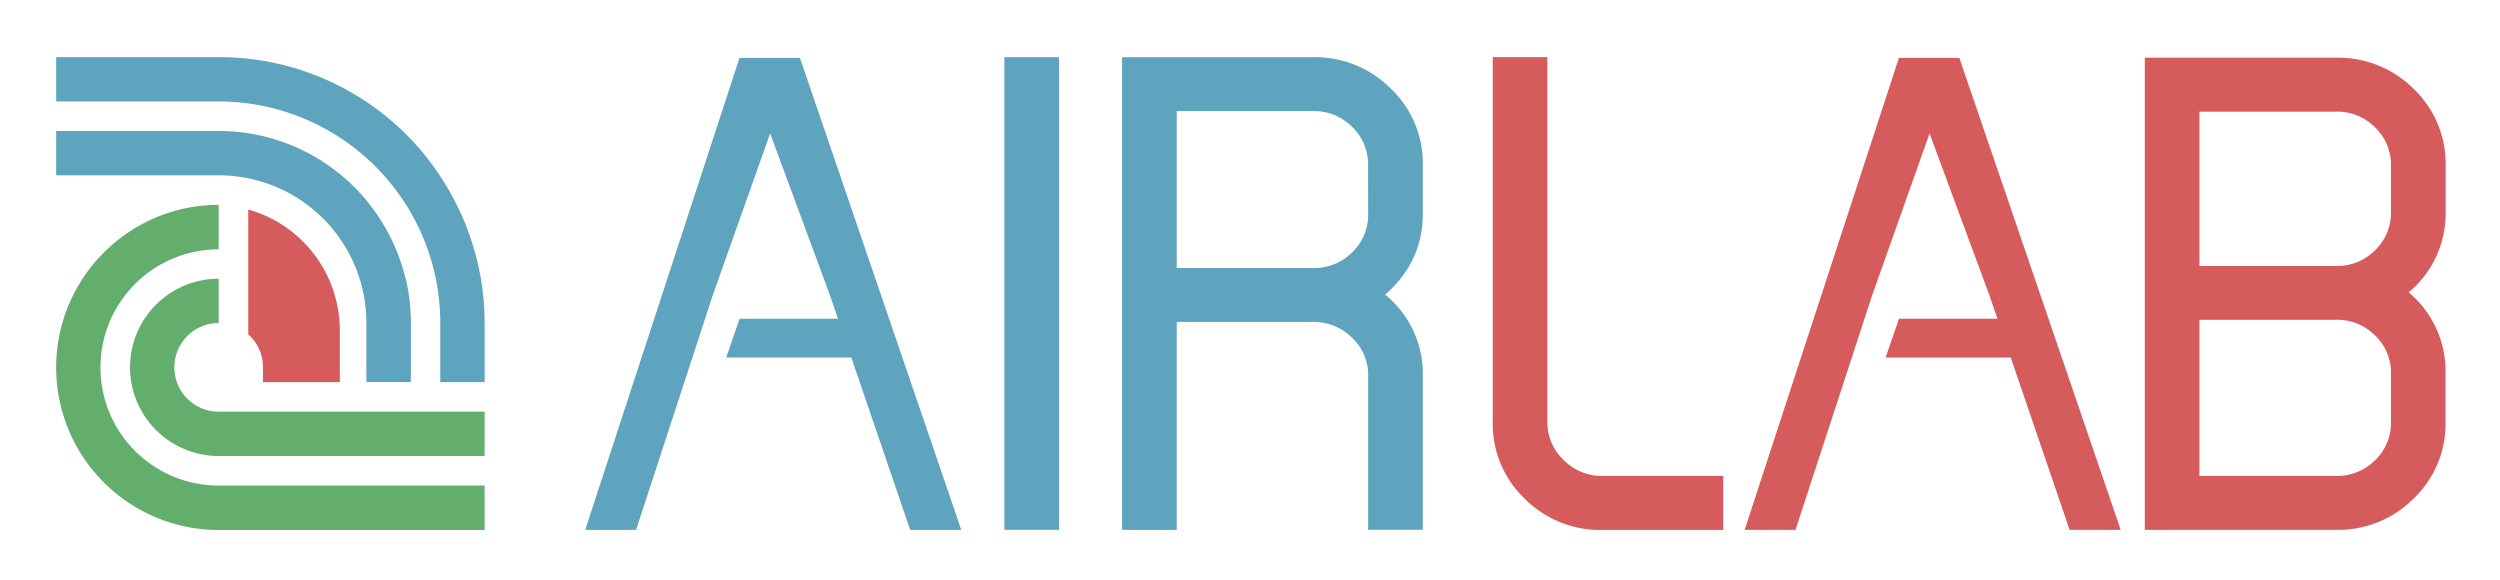
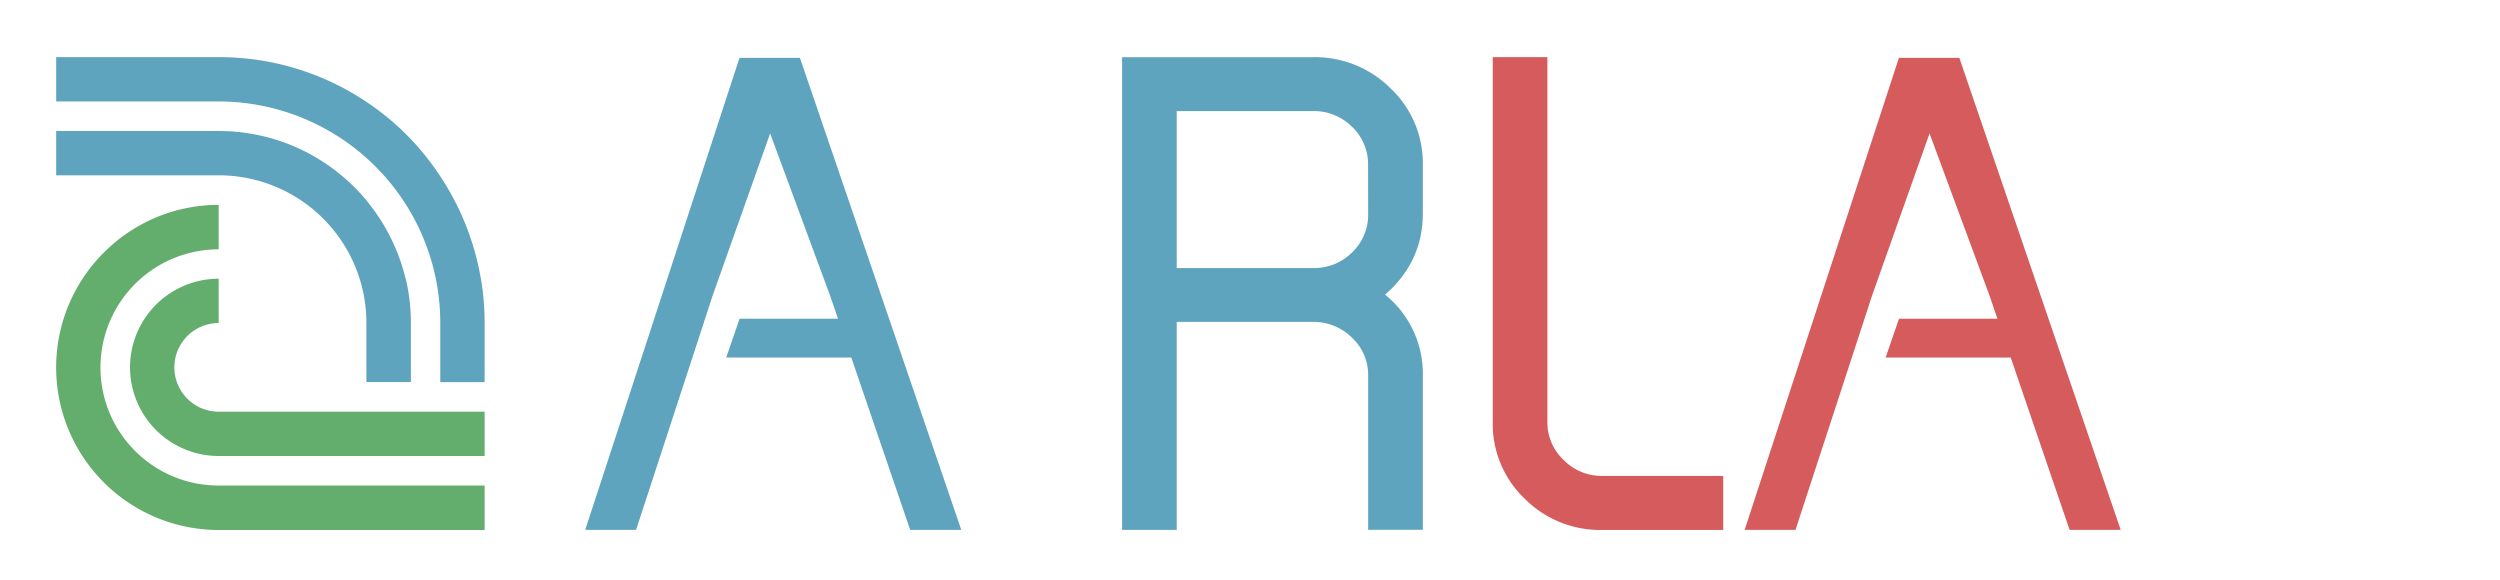
<svg xmlns="http://www.w3.org/2000/svg" id="Livello_1" data-name="Livello 1" viewBox="0 0 711.89 165.28">
  <defs>
    <style>.cls-1{fill:#63ad6d;}.cls-2{fill:#5ea4be;}.cls-3{fill:#d65b5c;}</style>
  </defs>
  <title>logo_airlab</title>
  <path class="cls-1" d="M62.27,138.26A33.53,33.53,0,0,1,40,129.85a34.26,34.26,0,0,1-5.58-6.32,33.12,33.12,0,0,1-3.37-6.3A33.65,33.65,0,0,1,62.27,71h0V58.34A46.06,46.06,0,0,0,30.52,71a46.67,46.67,0,0,0-6.92,8.23,50,50,0,0,0-2.55,4.38,46.26,46.26,0,0,0,2.44,46.28c.46.71.94,1.41,1.45,2.09a46.29,46.29,0,0,0,37.29,18.94H138V138.26Z" />
  <path class="cls-1" d="M40.42,117.23a25.25,25.25,0,0,0,21.82,12.62H138V117.23H62.27a12.62,12.62,0,1,1,0-25.24V79.37a25.23,25.23,0,0,0-21.85,37.86" />
  <path class="cls-2" d="M104.33,91.81c0,.06,0,.12,0,.18v-.18Z" />
  <path class="cls-2" d="M115.45,79.19A53.51,53.51,0,0,0,112.76,71a54.86,54.86,0,0,0-7.38-12.62c-.34-.44-.69-.87-1-1.29a55.21,55.21,0,0,0-7.13-7.13A54.43,54.43,0,0,0,62.27,37.31H16V49.92H62.27a42.06,42.06,0,0,1,40.08,29.26,40.21,40.21,0,0,1,1.14,4.38,41.42,41.42,0,0,1,.84,8.24h0v17H117V92c0-.06,0-.12,0-.18a54.76,54.76,0,0,0-1.5-12.62" />
  <path class="cls-2" d="M117,91.81c0,.06,0,.12,0,.18v-.18Z" />
-   <path class="cls-2" d="M104.34,28.89h-.21l.21.14Z" />
-   <path class="cls-2" d="M125.37,91.81v0Z" />
  <path class="cls-2" d="M136.9,79.19A72.28,72.28,0,0,0,135,71a74.35,74.35,0,0,0-4.91-12.62,76.73,76.73,0,0,0-4.74-8.21l-.14-.21A75.36,75.36,0,0,0,117,39.63c-.75-.8-1.53-1.57-2.31-2.32A75.54,75.54,0,0,0,104.33,29l-.2-.14A75.36,75.36,0,0,0,62.27,16.27H16V28.89H62.27a63.2,63.2,0,0,1,53.38,29.45c.45.71.88,1.43,1.3,2.15a63.22,63.22,0,0,1,7.12,18.7,64,64,0,0,1,1.3,12.62h0v17H138V92c0-.06,0-.12,0-.18a76.12,76.12,0,0,0-1.08-12.62" />
  <path class="cls-2" d="M138,91.81v0Z" />
-   <path class="cls-3" d="M70.69,59.66V95.21a12.57,12.57,0,0,1,4.2,9.4v4.2H96.77V94.09A35.77,35.77,0,0,0,70.69,59.66" />
  <polygon class="cls-2" points="273.73 150.88 227.78 16.47 210.58 16.47 166.65 150.88 181.13 150.88 197.87 99.67 202.89 84.28 219.3 37.99 236.41 84.28 238.63 90.76 210.6 90.76 206.8 101.8 242.41 101.8 259.18 150.88 273.73 150.88" />
  <polygon class="cls-3" points="603.88 150.88 557.93 16.47 540.73 16.47 496.8 150.88 511.28 150.88 528.02 99.67 533.04 84.28 549.45 37.99 566.57 84.28 568.78 90.76 540.75 90.76 536.95 101.8 572.56 101.8 589.33 150.88 603.88 150.88" />
-   <rect class="cls-2" x="286" y="16.28" width="15.56" height="134.6" />
  <path class="cls-2" d="M389.59,60.87a14.74,14.74,0,0,1-4.57,11,15.3,15.3,0,0,1-11.08,4.46H335.08V31.63h38.86A15.31,15.31,0,0,1,385,36.1a14.72,14.72,0,0,1,4.57,11Zm4.85,23q10.71-9.31,10.72-23.08V47A29.36,29.36,0,0,0,396,25.18a30.48,30.48,0,0,0-22.11-8.9H319.52v134.6h15.56V91.66h38.75a15.53,15.53,0,0,1,11.11,4.45A14.5,14.5,0,0,1,389.59,107v43.86h15.57V107a29,29,0,0,0-10.72-23.08" />
  <path class="cls-3" d="M490.7,135.52H456.19A15.07,15.07,0,0,1,445.28,131a14.62,14.62,0,0,1-4.65-10.83V16.27H425.07V120.11A29.4,29.4,0,0,0,434.16,142a30.34,30.34,0,0,0,22,8.91H490.7Z" />
-   <path class="cls-3" d="M680.85,120.16a14.67,14.67,0,0,1-4.55,10.91,15.14,15.14,0,0,1-11,4.45h-39V91.06h39a15.18,15.18,0,0,1,11,4.44,14.68,14.68,0,0,1,4.55,10.91Zm0-59.89a14.78,14.78,0,0,1-4.55,11,15.12,15.12,0,0,1-11,4.47h-39V31.79h39a15.12,15.12,0,0,1,11,4.47,14.76,14.76,0,0,1,4.55,11Zm5,23A29.19,29.19,0,0,0,696.41,60.2v-13a29.43,29.43,0,0,0-9.09-21.87,30.37,30.37,0,0,0-22-8.9H610.74V150.88h54.55a30.34,30.34,0,0,0,22-8.91,29.4,29.4,0,0,0,9.09-21.86V106.35A29.22,29.22,0,0,0,685.9,83.27" />
</svg>